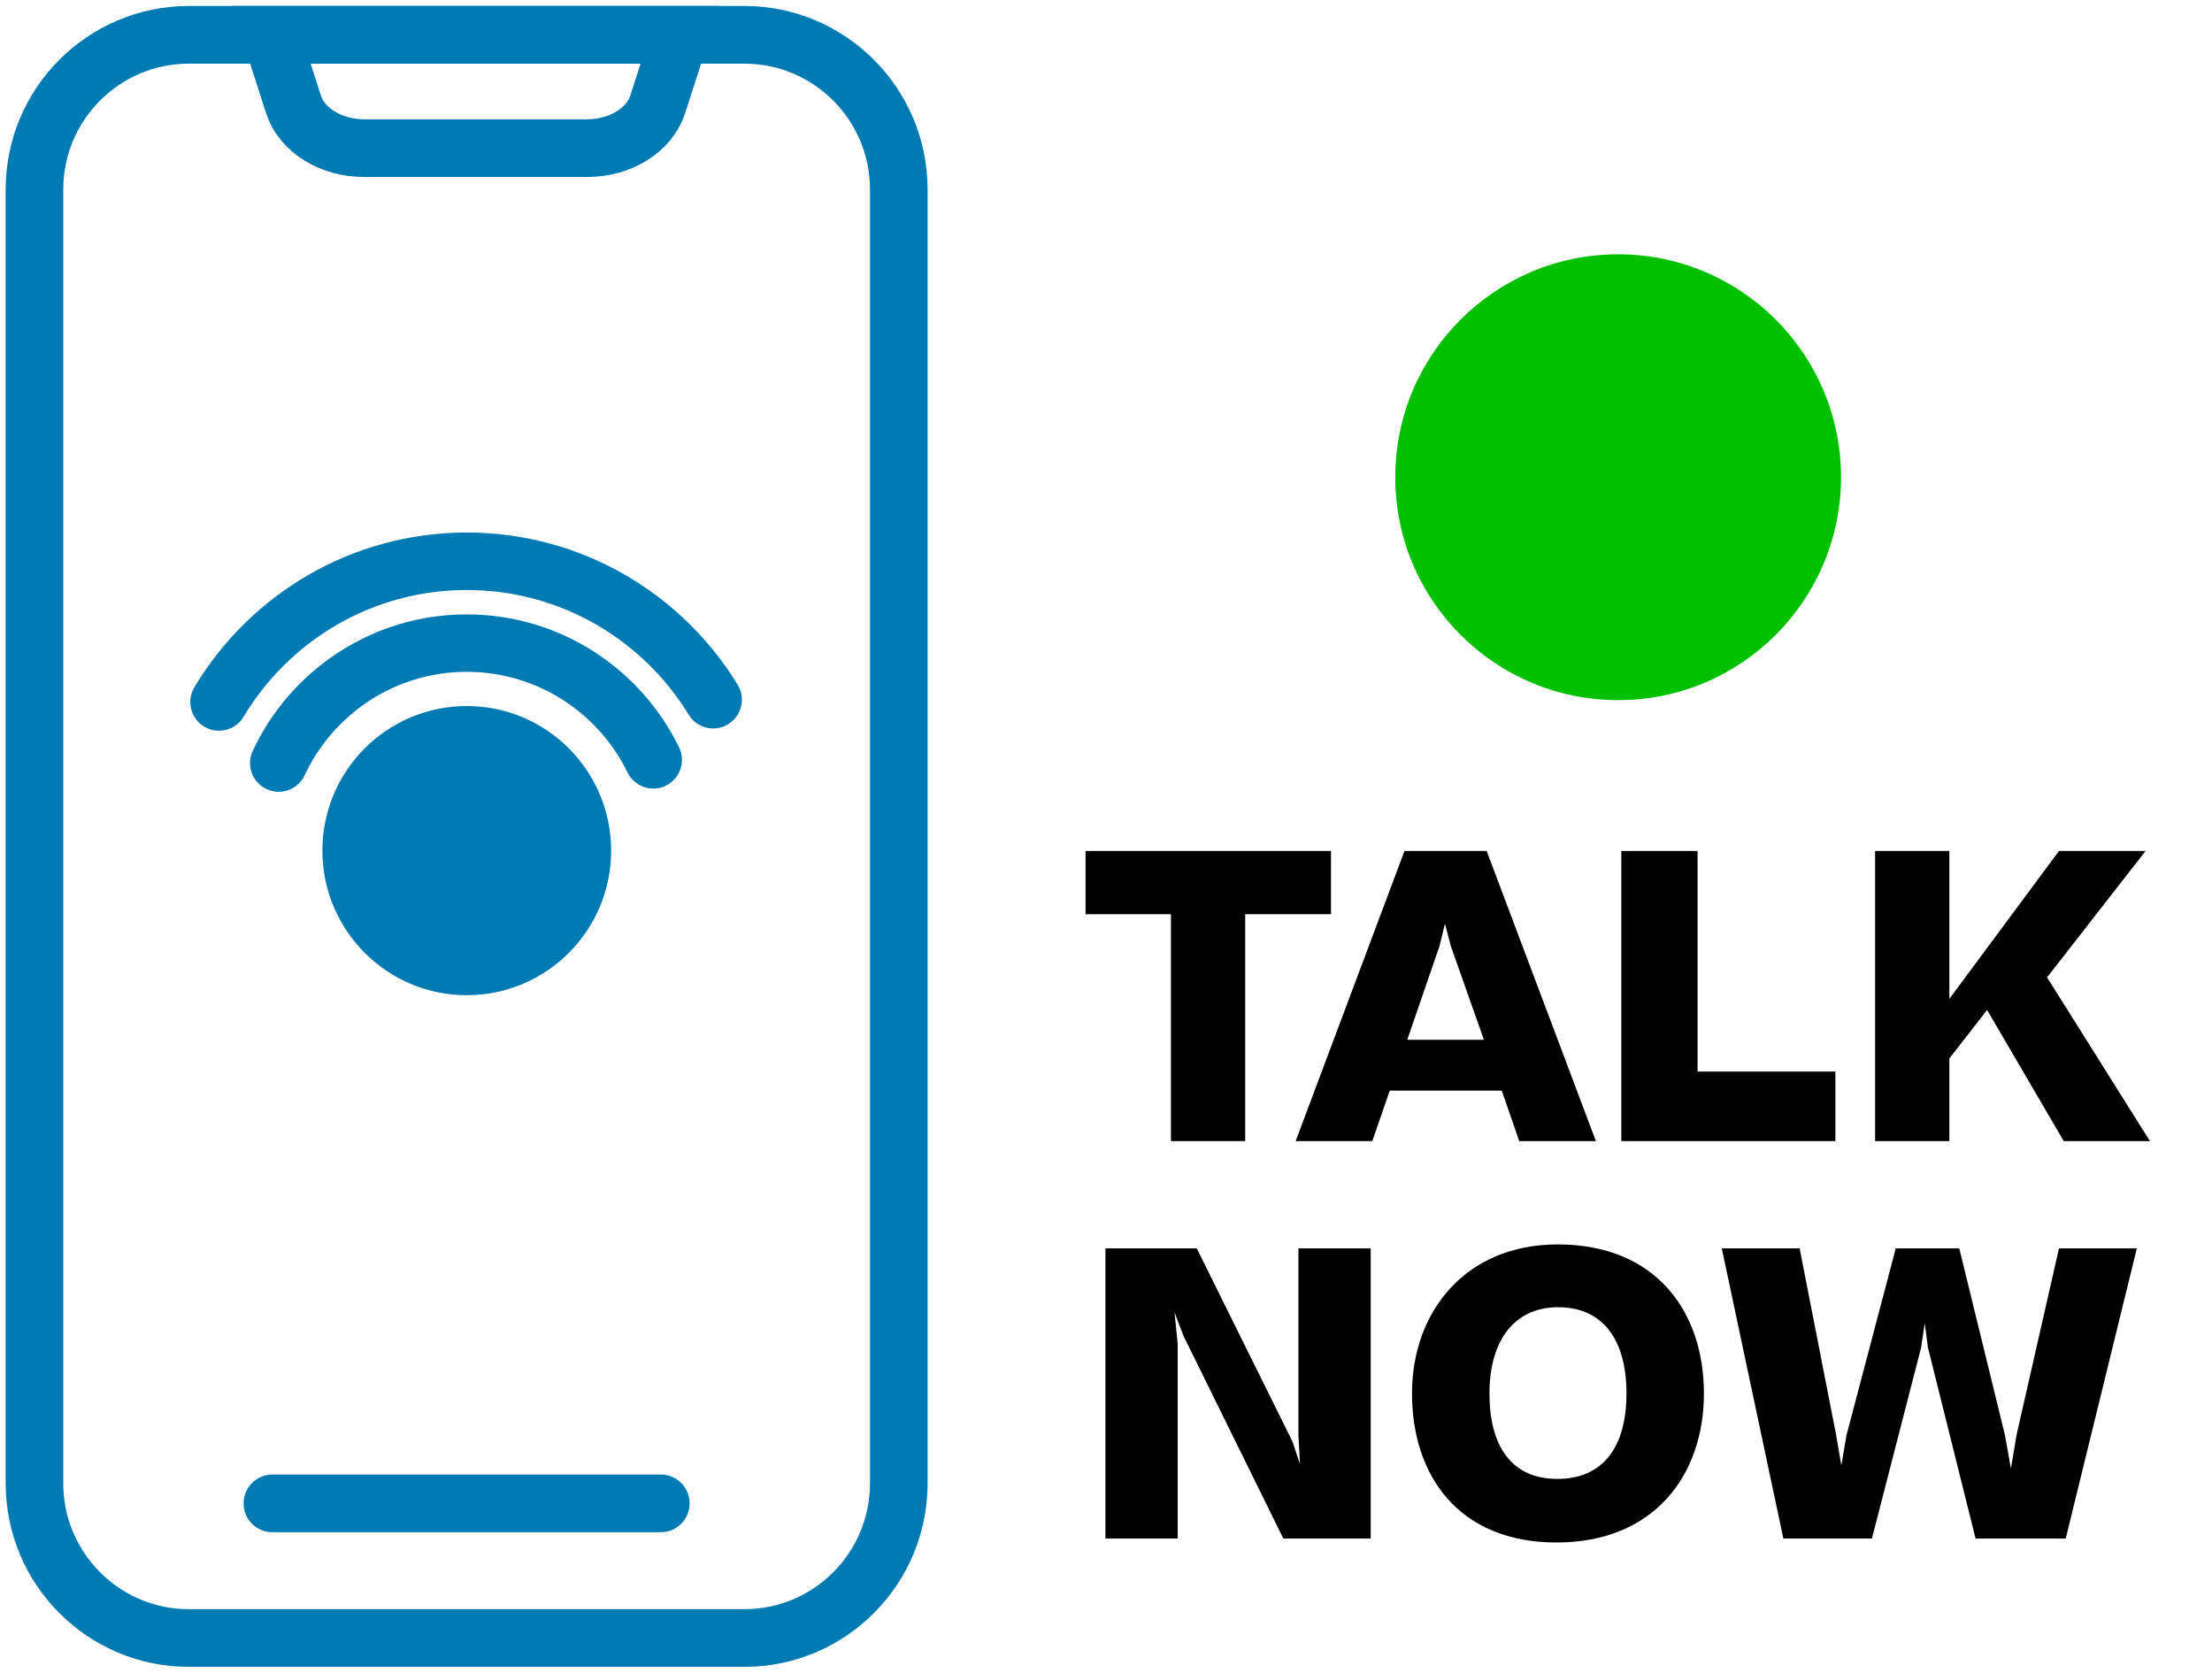
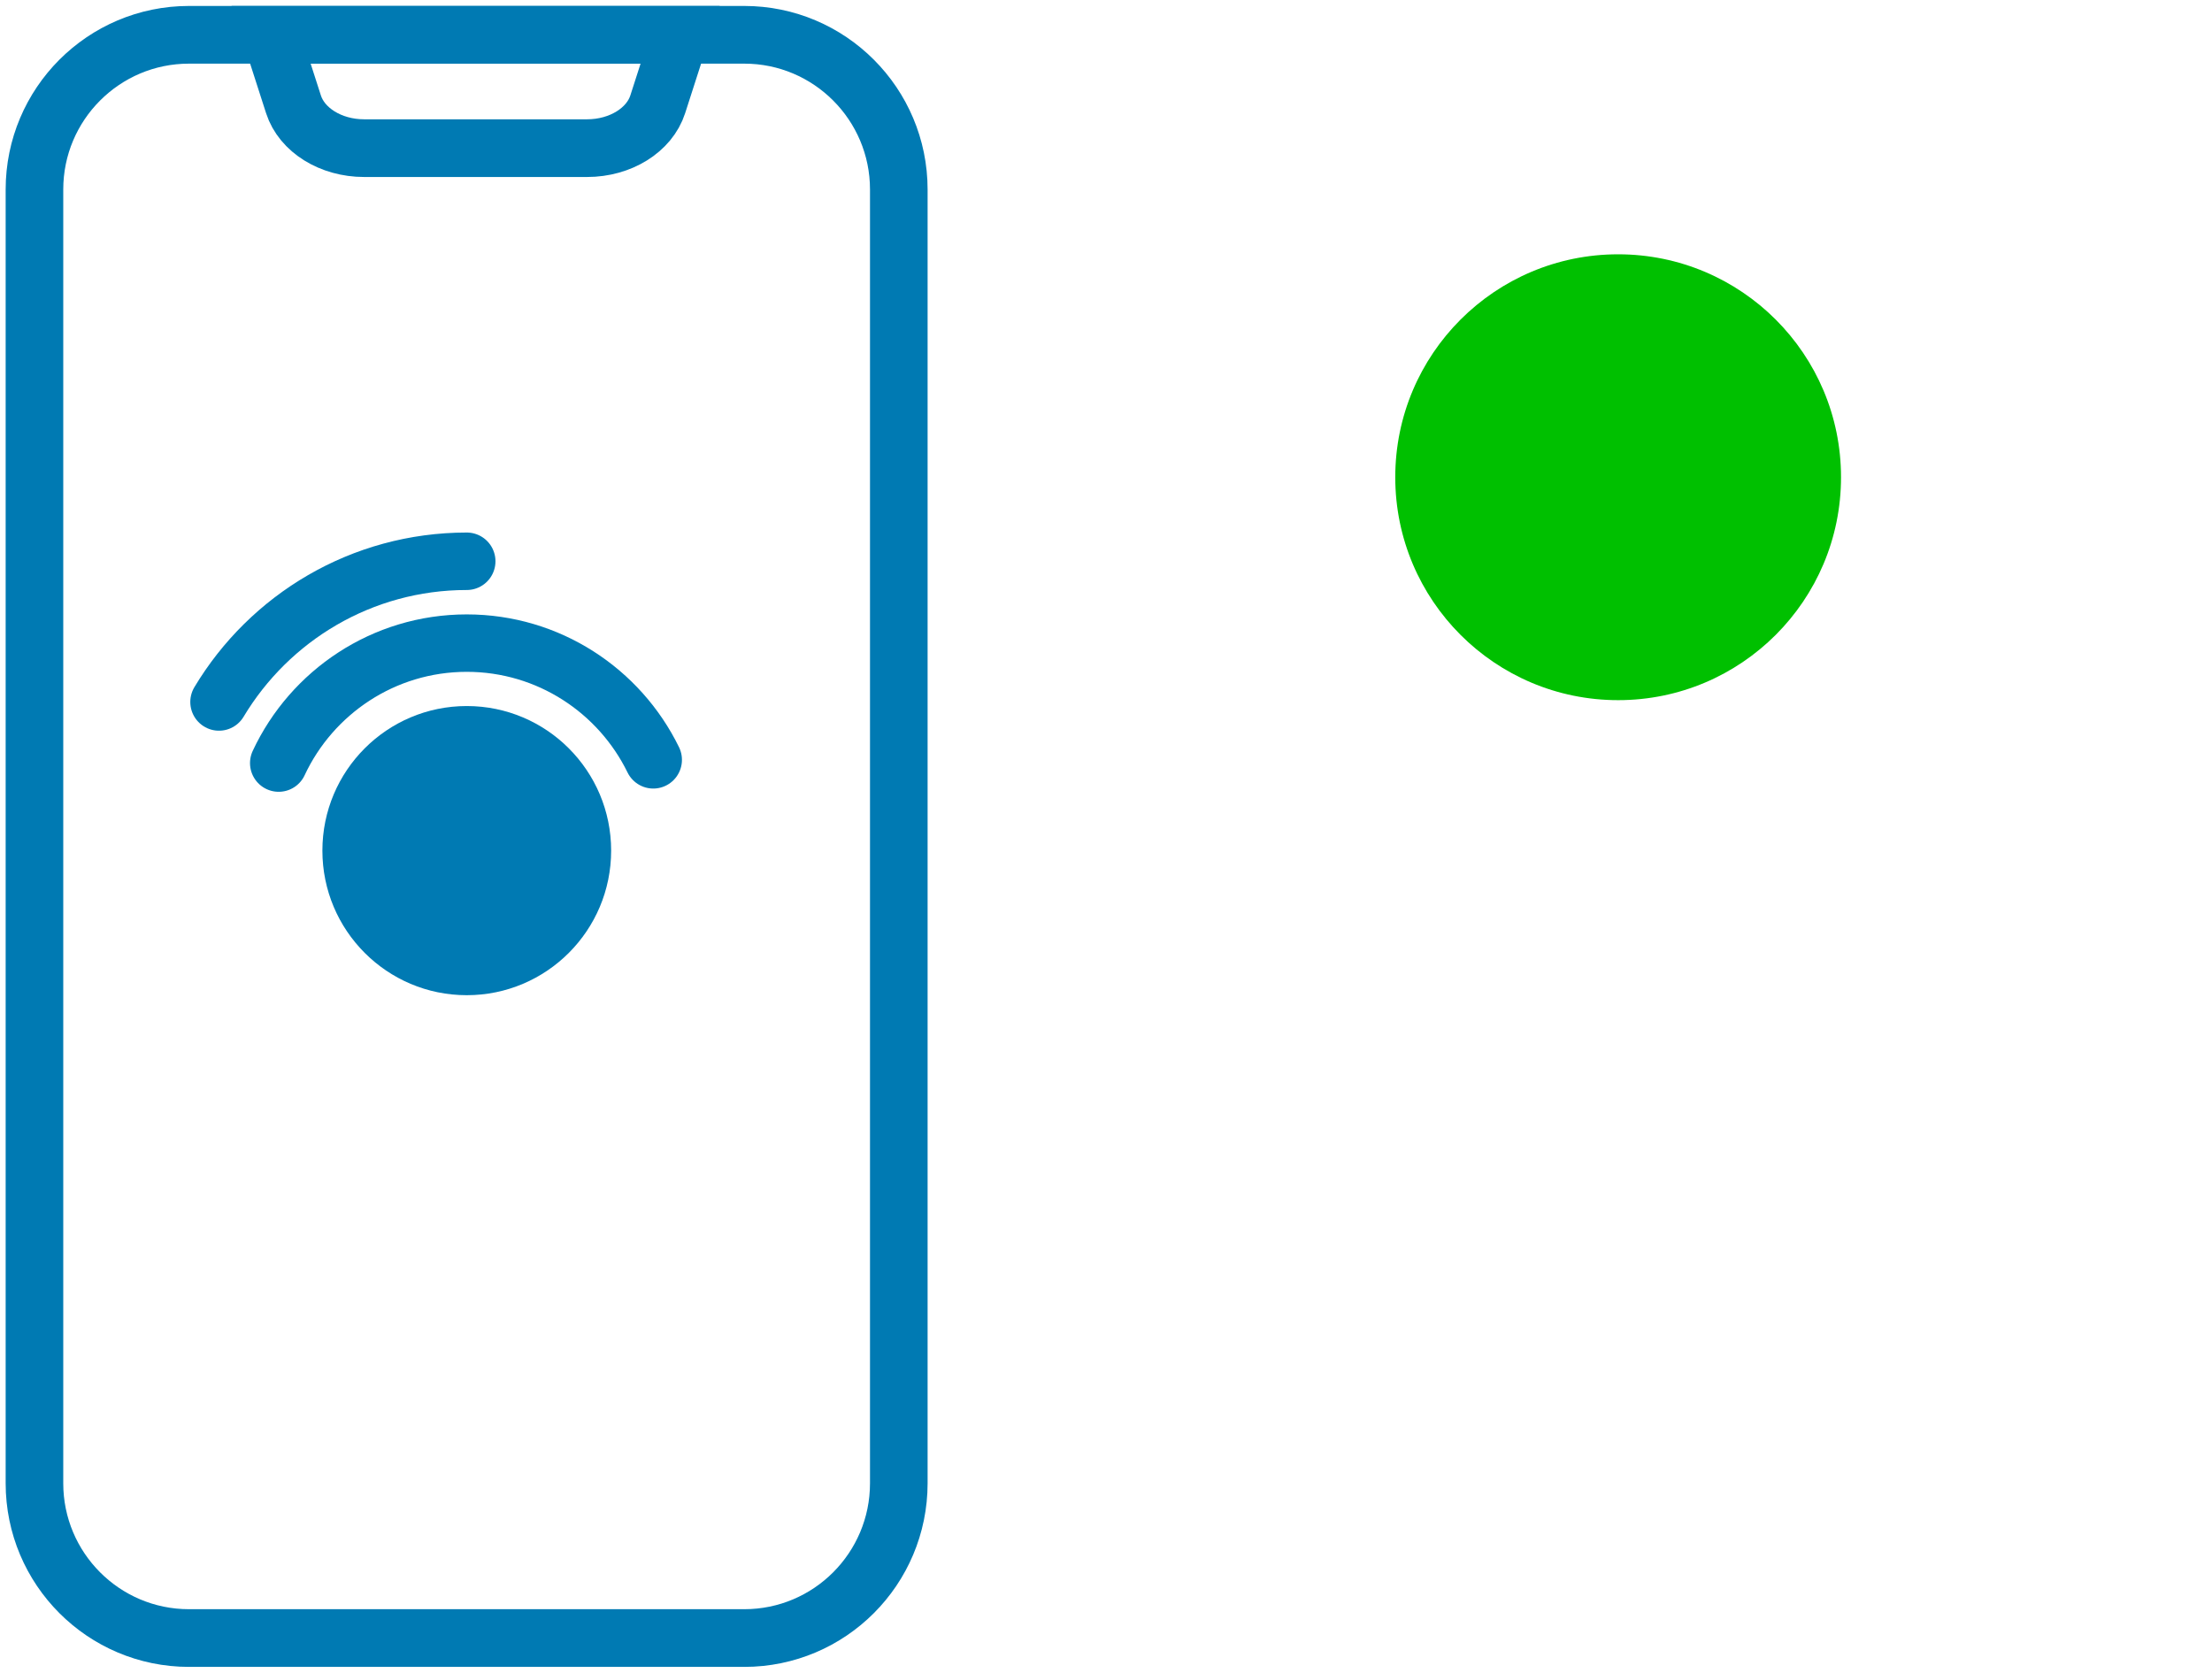
<svg xmlns="http://www.w3.org/2000/svg" width="100%" height="100%" viewBox="0 0 304 230" version="1.1" xml:space="preserve" style="fill-rule:evenodd;clip-rule:evenodd;stroke-miterlimit:10;">
  <g id="Artboard3" transform="matrix(2.349,0,0,1,0,0)">
    <rect x="0" y="0" width="129" height="230" style="fill:none;" />
    <g transform="matrix(0.499,0,0,1.173,-10.313,9.177)">
-       <path d="M157.957,99.295L147.945,99.295L147.945,91.891L176.723,91.891L176.723,99.295L166.665,99.295L166.665,125.884L157.957,125.884L157.957,99.295ZM181.566,125.884L172.579,125.884L185.338,91.891L194.977,91.891L207.782,125.884L198.795,125.884L196.746,119.97L183.615,119.97L181.566,125.884ZM190.087,100.413L189.435,103.067L185.664,114.01L194.651,114.01L190.786,103.067L190.087,100.413ZM235.862,125.884L210.763,125.884L210.763,91.891L219.703,91.891L219.703,117.735L235.862,117.735L235.862,125.884ZM249.226,125.884L240.518,125.884L240.518,91.891L249.226,91.891L249.226,109.214L262.078,91.891L272.229,91.891L260.681,106.699L272.742,125.884L262.637,125.884L253.65,110.518L249.226,116.199L249.226,125.884ZM158.376,145.954L158.749,149.633L158.749,172.45L150.274,172.45L150.274,138.457L160.984,138.457L172.206,161.088L173.091,163.742L172.905,160.343L172.905,138.457L181.38,138.457L181.38,172.45L171.135,172.45L159.447,148.748L158.376,145.954ZM203.172,172.916C191.671,172.916 186.222,165.046 186.222,155.453C186.222,145.954 192.416,137.991 203.312,137.991C214.814,137.991 220.448,145.861 220.448,155.453C220.448,165.046 214.581,172.916 203.172,172.916ZM203.265,165.465C208.621,165.465 211.368,161.74 211.368,155.453C211.368,149.121 208.574,145.349 203.359,145.349C198.283,145.349 195.303,149.167 195.303,155.453C195.303,161.6 197.864,165.465 203.265,165.465ZM246.339,147.211L245.92,150.052L240.146,172.45L229.761,172.45L222.544,138.457L231.671,138.457L235.955,160.343L236.56,163.882L237.165,160.343L242.94,138.457L250.39,138.457L255.745,160.343L256.444,164.254L257.096,160.343L262.078,138.457L271.205,138.457L262.87,172.45L252.299,172.45L246.711,150.052L246.339,147.211Z" />
-     </g>
+       </g>
    <g transform="matrix(0.815,0,0,1.915,41.697,-137.397)">
      <circle cx="65" cy="106" r="16" style="fill:rgb(0,192,0);" />
    </g>
  </g>
  <g id="Artboard2" transform="matrix(0.137,0,0,1,0,0)">
    <g transform="matrix(40.406,0,0,5.545,746.599,4.783)">
      <path d="M0,39.74L-13.785,39.74C-15.904,39.74 -17.622,38.022 -17.622,35.903L-17.622,3.836C-17.622,1.718 -15.904,0 -13.785,0L0,0C2.119,0 3.837,1.718 3.837,3.836L3.837,35.903C3.837,38.022 2.119,39.74 0,39.74Z" style="fill:none;fill-rule:nonzero;stroke:rgb(0,122,179);stroke-width:1.43px;" />
    </g>
    <g transform="matrix(9.052,0,0,1.242,-120.139,-14.739)">
      <circle cx="65" cy="106" r="16" style="fill:rgb(0,122,179);" />
    </g>
    <g transform="matrix(13.012,0,0,1.786,-377.553,-72.347)">
      <path d="M50.5,99.232C53.051,93.781 58.587,90 65,90C71.314,90 76.778,93.665 79.38,98.982" style="fill:none;stroke:rgb(0,122,179);stroke-width:4.42px;stroke-linecap:round;" />
    </g>
    <g transform="matrix(18.104,0,0,2.484,-708.515,-146.416)">
-       <path d="M51.27,97.785C54.067,93.123 59.172,90 65,90C70.776,90 75.841,93.067 78.654,97.66" style="fill:none;stroke:rgb(0,122,179);stroke-width:3.18px;stroke-linecap:round;" />
+       <path d="M51.27,97.785C54.067,93.123 59.172,90 65,90" style="fill:none;stroke:rgb(0,122,179);stroke-width:3.18px;stroke-linecap:round;" />
    </g>
    <g transform="matrix(40.406,0,0,5.545,589.017,4.78)">
      <path d="M0,2.81L-5.539,2.81C-6.365,2.81 -7.085,2.363 -7.291,1.724L-7.847,0L2.308,0L1.752,1.724C1.546,2.363 0.825,2.81 0,2.81Z" style="fill:none;fill-rule:nonzero;stroke:rgb(0,122,179);stroke-width:1.43px;" />
    </g>
    <g transform="matrix(-40.406,0,0,5.545,273.247,206.633)">
-       <path d="M-9.644,0L0,0L-9.644,0Z" style="fill:none;fill-rule:nonzero;stroke:rgb(0,122,179);stroke-width:1.43px;stroke-linecap:round;stroke-linejoin:round;" />
-     </g>
+       </g>
  </g>
</svg>